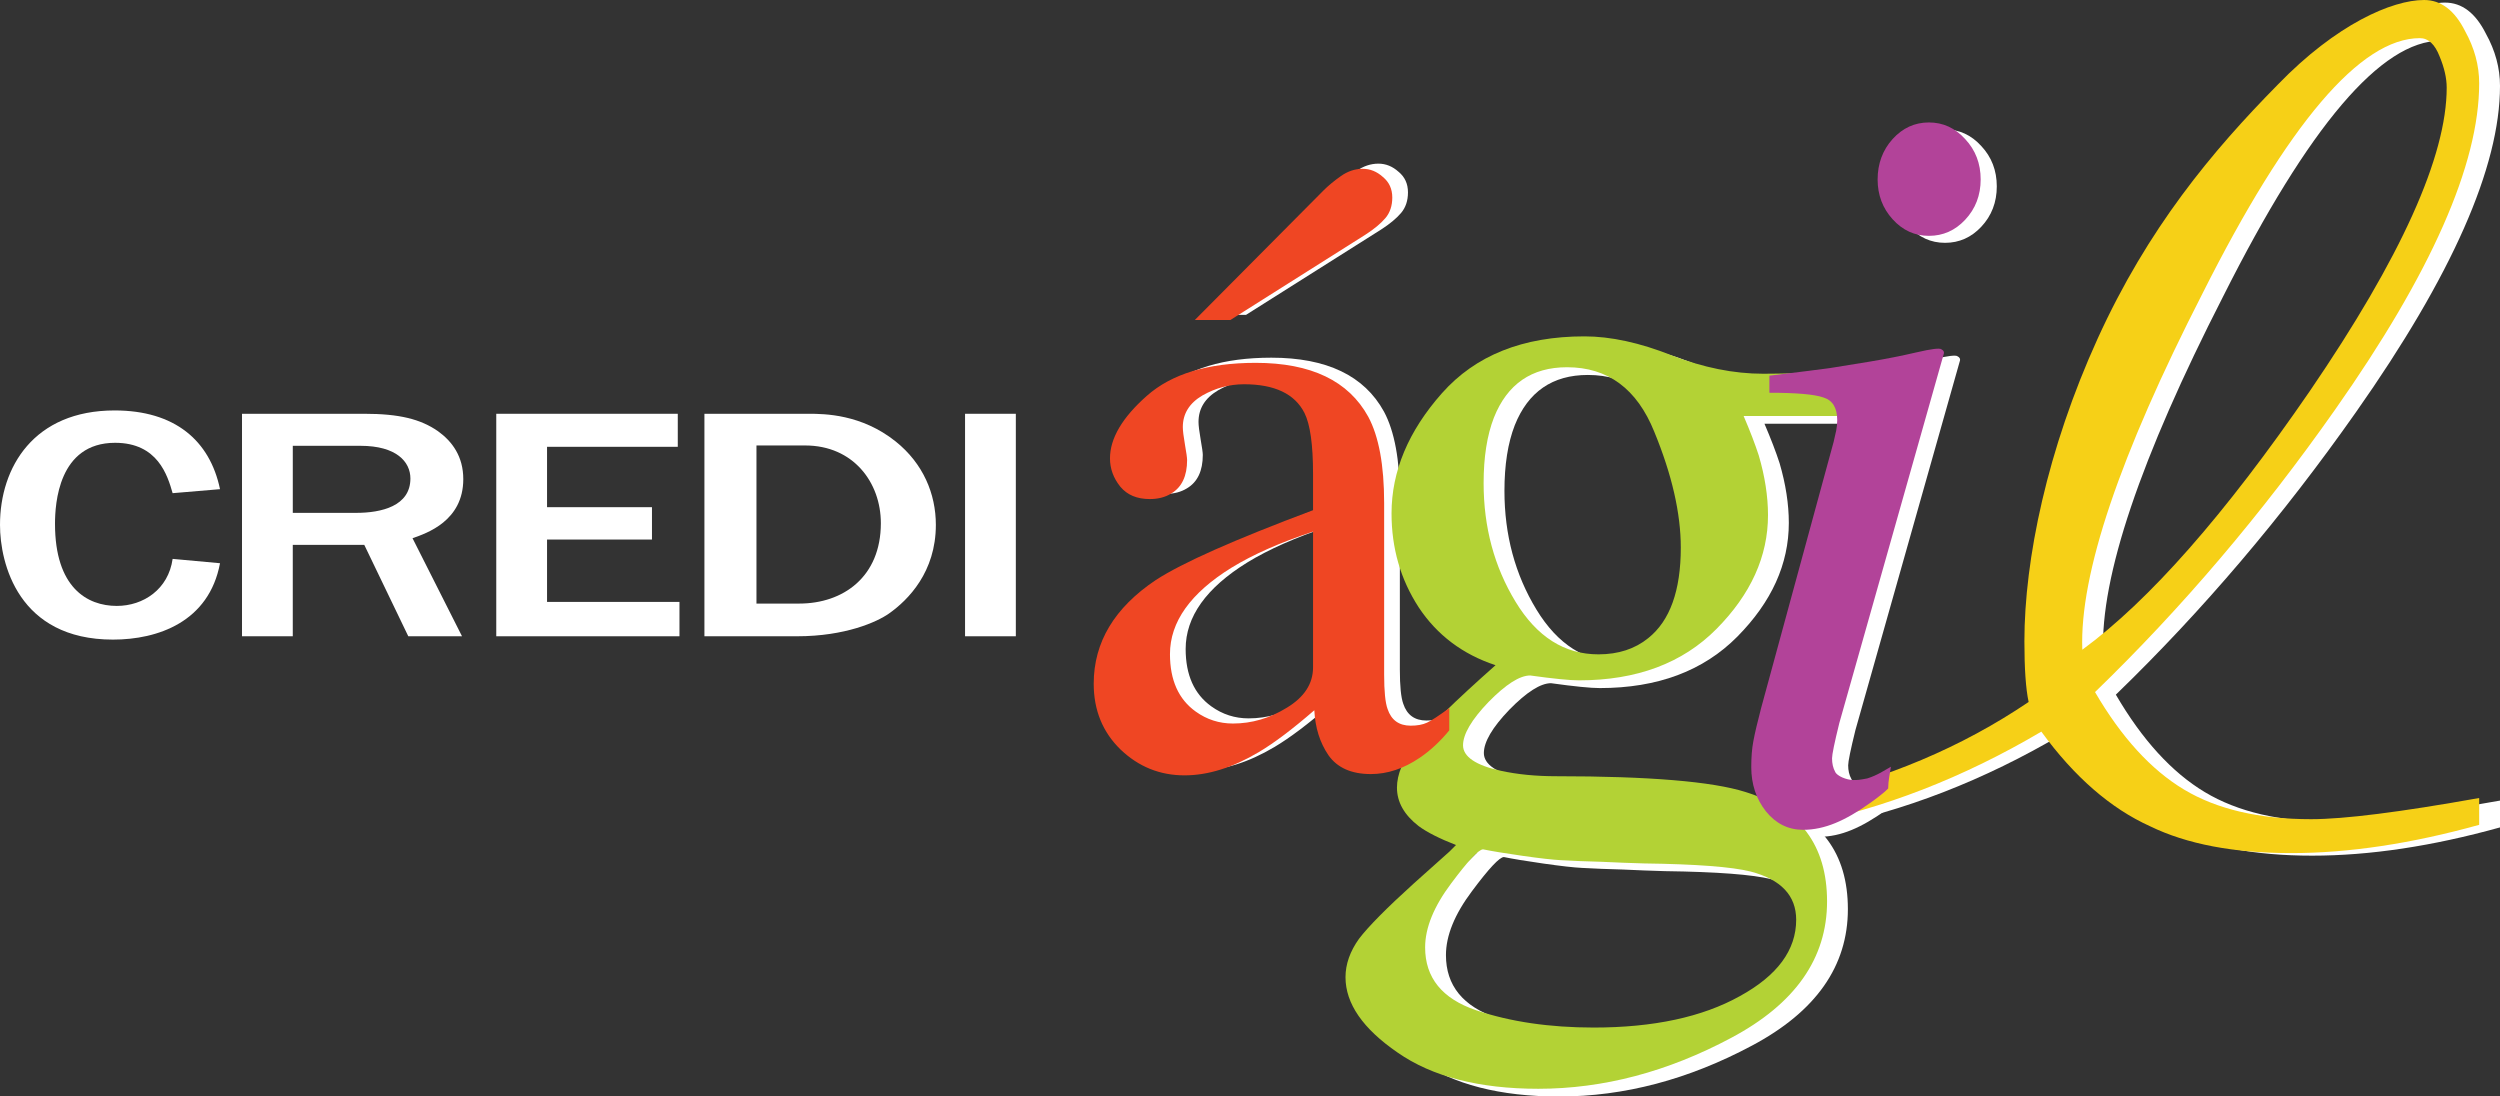
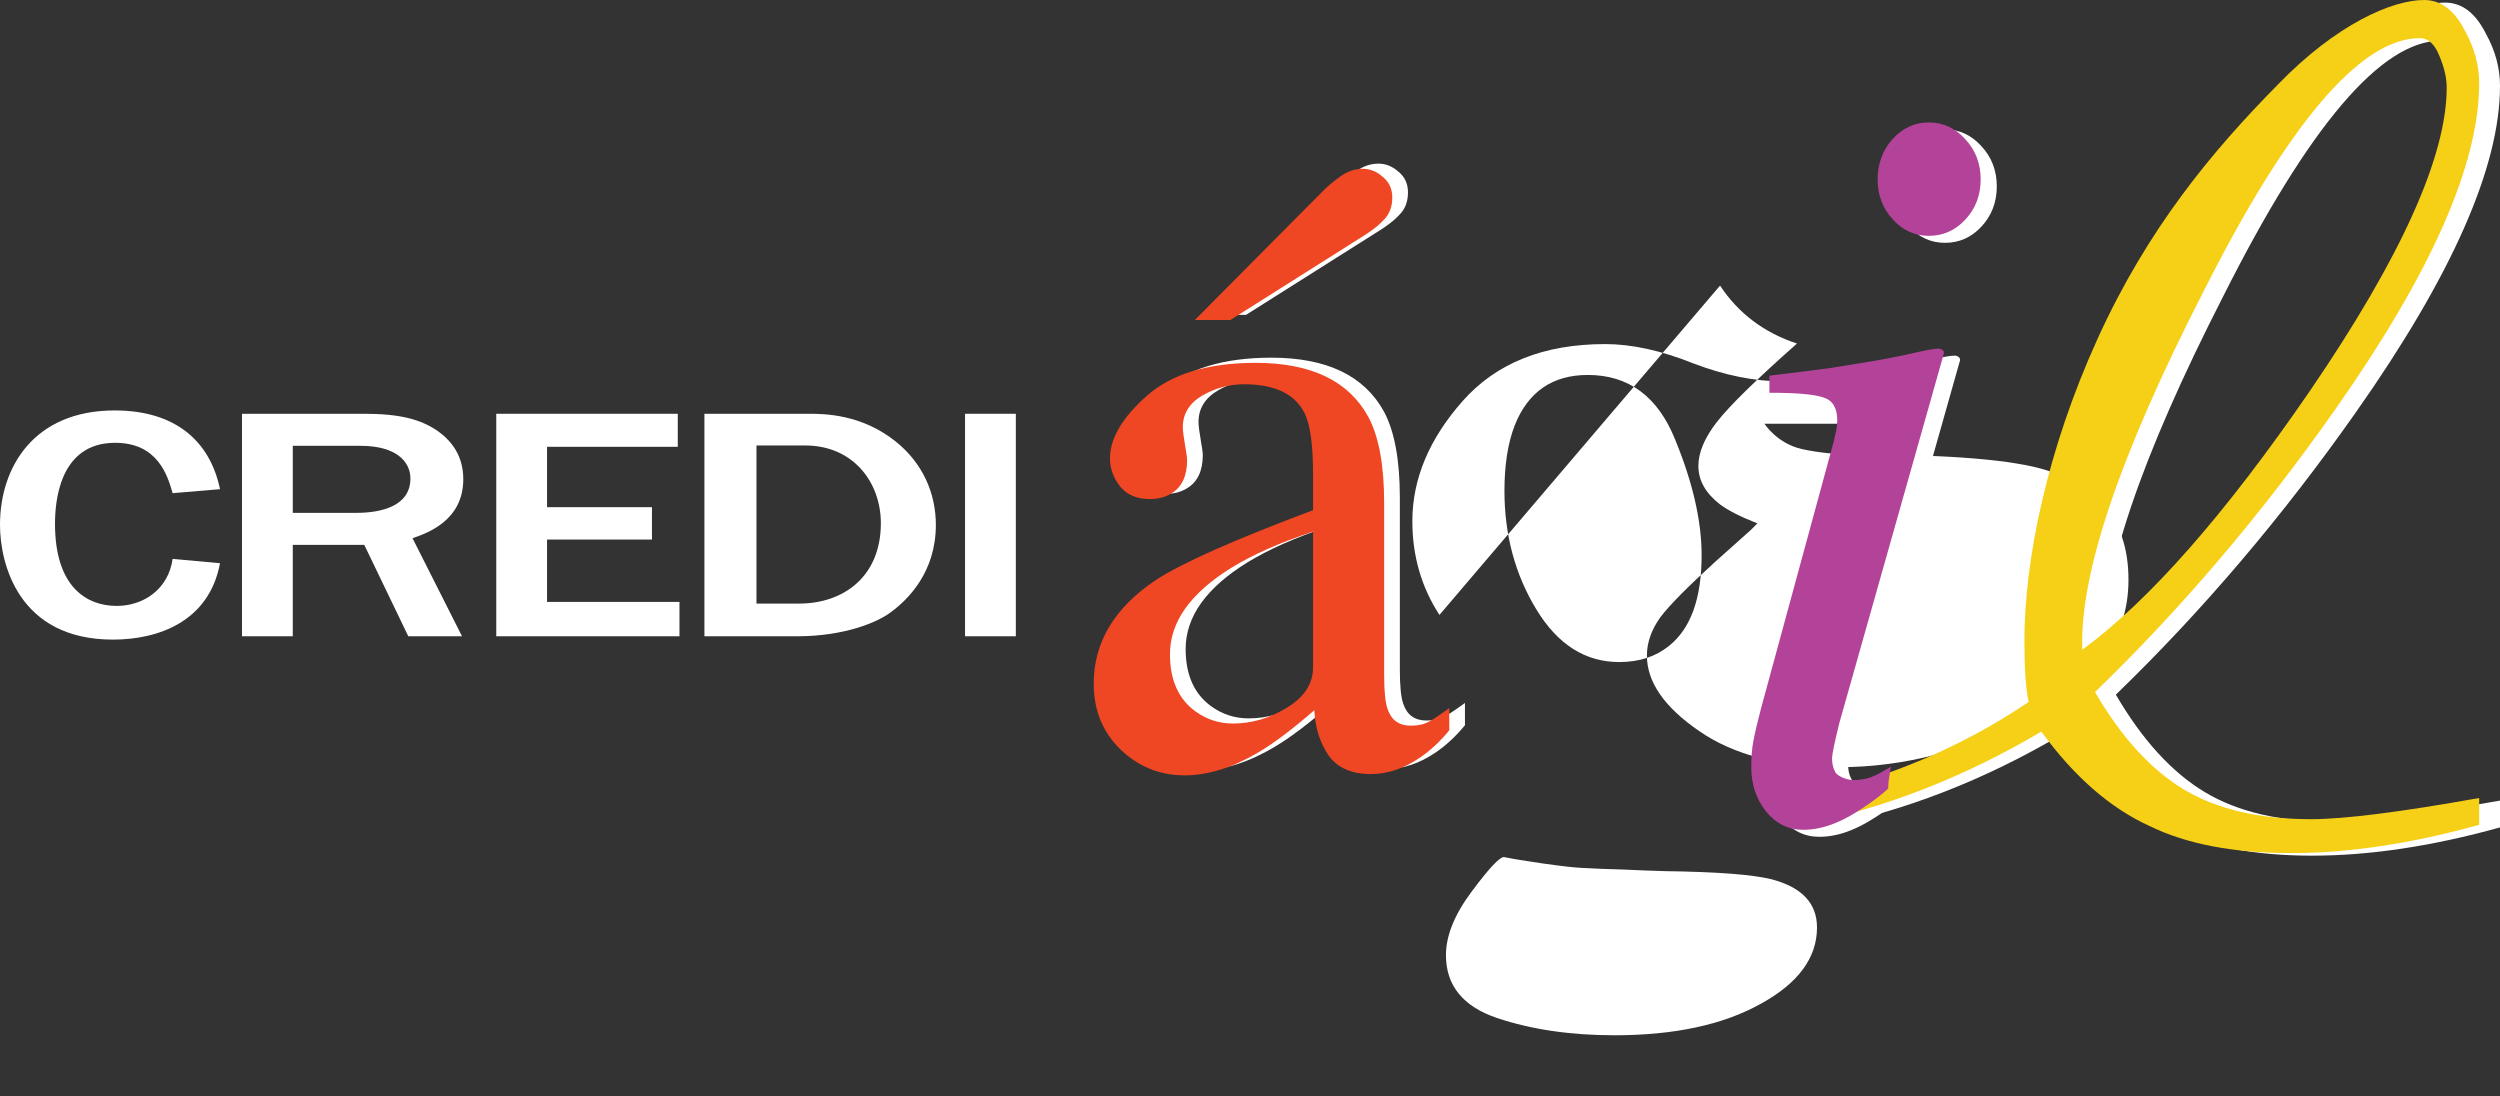
<svg xmlns="http://www.w3.org/2000/svg" id="Layer_1" data-name="Layer 1" viewBox="0 0 3160 1385.96">
  <rect x="0" y="0" width="3160" height="1385.96" fill="#333333" stroke="none" />
  <defs>
    <style>      .cls-1 {        fill: #b24399;      }      .cls-1, .cls-2, .cls-3, .cls-4, .cls-5 {        fill-rule: evenodd;      }      .cls-6, .cls-2 {        fill: #fff;      }      .cls-3 {        fill: #f6d017;      }      .cls-4 {        fill: #ef4623;      }      .cls-5 {        fill: #b3d235;      }    </style>
  </defs>
  <path class="cls-2" d="m218.2,706.43c-5.35,38.37-36.9,59.45-70.59,59.45-37.43,0-78.08-23.19-78.08-103.72,0-25.3,4.28-102.46,75.94-102.46,54.01,0,66.32,41.32,72.73,63.67l59.9-5.06c-12.84-61.56-57.22-99.51-133.17-99.51C42.79,518.8,0,590.48,0,663.42c0,48.49,23,145.04,142.79,145.04,56.69,0,121.4-22.35,135.31-96.55l-59.9-5.48Z" />
  <path class="cls-2" d="m370.07,563.5h85.57c45.46,0,63.11,20.24,63.11,41.32,0,35-36.9,43.43-68.45,43.43h-80.22v-84.75Zm213.92,240.75l-62.57-123.96c18.18-6.33,64.17-21.93,64.17-74.63,0-28.67-13.9-47.64-32.09-60.71-21.93-15.18-48.67-21.93-93.05-21.93h-154.56v281.23h64.18v-115.53h90.38l55.62,115.53h67.92Z" />
  <polygon class="cls-2" points="858.85 804.25 858.85 760.82 691.46 760.82 691.46 681.98 824.09 681.98 824.09 641.08 691.46 641.08 691.46 564.76 856.71 564.76 856.71 523.02 627.28 523.02 627.28 804.25 858.85 804.25" />
  <path class="cls-2" d="m956.17,563.07h61.5c60.97,0,95.73,46.8,95.73,98.24,0,67.88-47.6,101.61-103.22,101.61h-54.01v-199.86Zm-65.78,241.18h117.12c60.97,0,101.08-18.13,116.05-28.67,24.6-17.29,59.36-52.7,59.36-112.15,0-39.21-16.04-77.58-50.8-105.41-43.32-34.57-89.85-35-110.17-35h-131.56v281.23Z" />
  <rect class="cls-6" x="1219.83" y="523.02" width="64.18" height="281.23" />
  <path class="cls-2" d="m1771.01,269.11c-5.78,6.87-14.26,13.91-25.45,21.12l-170.56,107.75h-44.94l162.98-164.06c5.77-5.77,12.98-11.73,21.66-17.87,8.67-6.12,17.87-9.19,27.62-9.2,9.37,0,17.85,3.44,25.45,10.29,7.94,6.5,11.89,15.16,11.91,25.99,0,10.47-2.89,19.14-8.67,25.99Zm-290.22,457.53c33.2-21.66,99.44-51.07,198.72-88.26v-46.02c0-36.82-3.62-62.44-10.83-76.89-12.28-24.18-37.73-36.26-76.34-36.28-18.41,0-35.92,4.7-52.52,14.08-16.62,9.75-24.9,23.12-24.9,40.07,0,4.33.89,11.74,2.7,22.2,1.8,10.12,2.69,16.62,2.71,19.49,0,20.22-6.68,34.3-20.03,42.23-7.58,4.7-16.62,7.04-27.07,7.04-16.24,0-28.7-5.23-37.36-15.7-8.66-10.83-13-22.74-13-35.74,0-25.26,15.52-51.61,46.57-79.05,31.41-27.78,77.24-41.68,137.53-41.69,70.02,0,117.48,22.74,142.4,68.22,13.35,24.91,20.02,61.19,20.04,108.83v217.13c0,20.95,1.44,35.38,4.33,43.32,4.69,14.08,14.43,21.12,29.24,21.12,8.29,0,15.14-1.25,20.57-3.79,5.41-2.52,14.79-8.65,28.16-18.41v28.16c-11.56,14.08-24.01,25.63-37.36,34.65-20.22,13.72-40.8,20.56-61.73,20.57-24.55,0-42.42-7.94-53.6-23.82-10.83-15.87-16.79-34.82-17.87-56.85-27.45,23.82-50.9,41.52-70.39,53.06-32.86,19.49-64.08,29.24-93.67,29.24-31.05,0-57.94-10.83-80.68-32.49-22.74-22.01-34.11-49.8-34.11-83.38,0-52.34,26.16-96.01,78.51-131.03Zm198.72-61.19c-41.52,13.72-75.8,28.88-102.88,45.48-51.98,32.13-77.97,68.6-77.97,109.38,0,32.86,10.83,57.04,32.49,72.56,14.08,10.12,29.78,15.16,47.11,15.16,23.82,0,46.57-6.67,68.22-20.03,22.01-13.35,33.01-30.31,33.03-50.9v-171.64Z" />
-   <path class="cls-2" d="m2109.77,816.29c27.39-21.91,41.08-60.02,41.08-114.34,0-43.35-11.19-92.2-33.55-146.53-21.91-54.3-58.67-81.46-110.24-81.48-44.74,0-75.55,21.23-92.43,63.67-8.69,22.38-13.01,49.99-13.01,82.85,0,55.7,13.46,105.68,40.4,149.95,26.92,44.29,61.84,66.42,104.76,66.42,25.1,0,46.09-6.85,62.99-20.54Zm-290.31-39.03c-22.83-35.13-34.24-74.61-34.24-118.45,0-53.41,21.23-104.08,63.68-152,42.45-47.93,102.47-71.89,180.08-71.89,33.31,0,70.05,8,110.24,23.96,40.16,15.53,78.72,23.28,115.71,23.28,9.58,0,23.96-.21,43.13-.68,19.63-.9,33.77-1.35,42.45-1.37h8.22v55.46h-118.46c8.22,19.17,14.59,35.84,19.17,49.99,7.74,26.49,11.62,51.59,11.64,75.32,0,52.04-21.69,99.96-65.05,143.79-42.92,43.37-100.88,65.05-173.91,65.05-11.43,0-31.97-2.05-61.62-6.16-13.24,0-30.81,11.19-52.72,33.55-21.46,22.38-32.18,40.63-32.18,54.78s15.96,25.33,47.93,32.18c20.99,4.58,44.27,6.85,69.84,6.85,117.3,0,196.96,6.63,238.96,19.86,68.92,21.46,103.37,67.57,103.39,138.31,0,72.11-40.4,129.62-121.19,172.55-80.35,42.9-161.59,64.34-243.75,64.36-74.87,0-134.2-15.3-178.02-45.87-43.82-30.13-65.73-61.86-65.73-95.18,0-16.43,5.69-32.65,17.12-48.61,11.85-15.53,34.9-38.81,69.15-69.84l45.19-40.4,8.22-8.22c-21.01-8.22-36.76-16.2-47.24-23.96-18.27-14.14-27.39-30.34-27.39-48.61,0-16.88,7.74-35.37,23.28-55.46,15.96-20.54,49.75-53.62,101.33-99.28-41.55-13.69-73.95-38.11-97.23-73.26Zm72.58,509.41c43.35,14.59,92.88,21.89,148.58,21.91,75.77,0,137.39-13.24,184.87-39.71,47.46-26.02,71.19-58.2,71.21-96.54,0-30.6-19.17-50.9-57.51-60.94-23.75-5.95-68.7-9.37-134.89-10.27-16.9-.47-34.71-1.16-53.41-2.05-18.72-.47-35.84-1.16-51.35-2.05-10.06-.47-26.26-2.29-48.61-5.48-22.38-3.21-39.03-5.95-49.99-8.22-5.48,0-18.96,14.38-40.39,43.14-21.91,29.21-32.87,56.13-32.87,80.8,0,38.34,21.44,64.81,64.36,79.42Z" />
+   <path class="cls-2" d="m2109.77,816.29c27.39-21.91,41.08-60.02,41.08-114.34,0-43.35-11.19-92.2-33.55-146.53-21.91-54.3-58.67-81.46-110.24-81.48-44.74,0-75.55,21.23-92.43,63.67-8.69,22.38-13.01,49.99-13.01,82.85,0,55.7,13.46,105.68,40.4,149.95,26.92,44.29,61.84,66.42,104.76,66.42,25.1,0,46.09-6.85,62.99-20.54Zm-290.31-39.03c-22.83-35.13-34.24-74.61-34.24-118.45,0-53.41,21.23-104.08,63.68-152,42.45-47.93,102.47-71.89,180.08-71.89,33.31,0,70.05,8,110.24,23.96,40.16,15.53,78.72,23.28,115.71,23.28,9.58,0,23.96-.21,43.13-.68,19.63-.9,33.77-1.35,42.45-1.37h8.22v55.46h-118.46s15.96,25.33,47.93,32.18c20.99,4.58,44.27,6.85,69.84,6.85,117.3,0,196.96,6.63,238.96,19.86,68.92,21.46,103.37,67.57,103.39,138.31,0,72.11-40.4,129.62-121.19,172.55-80.35,42.9-161.59,64.34-243.75,64.36-74.87,0-134.2-15.3-178.02-45.87-43.82-30.13-65.73-61.86-65.73-95.18,0-16.43,5.69-32.65,17.12-48.61,11.85-15.53,34.9-38.81,69.15-69.84l45.19-40.4,8.22-8.22c-21.01-8.22-36.76-16.2-47.24-23.96-18.27-14.14-27.39-30.34-27.39-48.61,0-16.88,7.74-35.37,23.28-55.46,15.96-20.54,49.75-53.62,101.33-99.28-41.55-13.69-73.95-38.11-97.23-73.26Zm72.58,509.41c43.35,14.59,92.88,21.89,148.58,21.91,75.77,0,137.39-13.24,184.87-39.71,47.46-26.02,71.19-58.2,71.21-96.54,0-30.6-19.17-50.9-57.51-60.94-23.75-5.95-68.7-9.37-134.89-10.27-16.9-.47-34.71-1.16-53.41-2.05-18.72-.47-35.84-1.16-51.35-2.05-10.06-.47-26.26-2.29-48.61-5.48-22.38-3.21-39.03-5.95-49.99-8.22-5.48,0-18.96,14.38-40.39,43.14-21.91,29.21-32.87,56.13-32.87,80.8,0,38.34,21.44,64.81,64.36,79.42Z" />
  <path class="cls-2" d="m3118.95,113.96c0-11.91-2.97-25.01-8.93-39.28-5.94-15.48-14.28-23.21-24.98-23.21-75,0-166.64,107.71-274.94,323.13-104.74,204.72-155.3,354.68-151.73,449.89,84.5-61.89,180.31-170.8,287.42-326.7,115.45-169,173.17-296.95,173.17-383.82Zm41.05,931.89c-85.68,23.81-164.84,35.71-237.43,35.71s-132.12-11.3-178.54-33.91c-49.99-22.61-95.8-62.49-137.46-119.61-98.77,58.32-199.95,97.6-303.46,117.82v-33.91c107.08-23.81,202.89-64.26,287.39-121.39-3.57-16.67-5.34-42.25-5.34-76.76,0-103.54,32.3-250.03,106.09-395.23,65.46-130.92,144.44-216.52,227.75-301.02,73.79-76.17,130.92-114.28,171.37-114.28,21.44,0,38.68,13.1,51.79,39.28,11.9,21.44,17.84,43.45,17.84,66.06,0,102.34-60.7,239.83-182.08,412.4-92.83,132.12-194.01,251.14-303.49,357.05,33.32,57.12,70.8,98.2,112.45,123.18,41.65,25.01,95.24,37.48,160.7,37.48,41.65,0,112.45-8.91,212.42-26.78v33.91Z" />
  <path class="cls-2" d="m2474.2,450.29c2.62,1.31,3.7,3.07,3.27,5.24l-132.22,467.34c-6.12,24.87-9.16,39.72-9.16,44.51,0,6.55,1.31,12.23,3.93,17.02,2.17,5.24,14.44,10.4,23.17,10.4,5.13,0,6.67,0,17.4-2.03,13.05-4.06,22.09-10.44,29.92-14.79-1.16,8.12-3.38,17.02-3.48,27.56-4.06,4.35-15.71,13.34-23.25,18.56-31.04,22.04-56.94,33.61-84.34,33.61-18.78,0-34.49-7.86-47.13-23.57-12.23-15.71-18.33-34.24-18.33-55.64,0-12.64.86-23.54,2.62-32.72,1.74-9.59,5.01-23.54,9.82-41.89l91.64-336.43c1.31-5.24,2.39-10.02,3.27-14.4.86-4.36,1.29-8.71,1.31-13.09,0-15.71-5.89-25.3-17.67-28.8-11.36-3.93-34.04-5.89-68.07-5.89v-21.6c36.21-4.36,62.16-7.63,77.89-9.82,16.14-2.62,32.28-5.24,48.43-7.85,20.95-3.48,40.78-7.41,59.56-11.78,18.76-4.35,29.23-5.67,31.42-3.93Zm-61.53-164.29c-12.66-13.95-18.98-30.74-18.98-50.4s6.32-37.08,18.98-51.05c12.65-13.95,27.92-20.92,45.82-20.95,17.88,0,33.16,7,45.82,20.95,13.09,13.97,19.63,30.99,19.63,51.05s-6.54,37.11-19.63,51.05c-12.66,13.54-27.94,20.29-45.82,20.29s-33.17-6.97-45.82-20.95Z" />
-   <path class="cls-5" d="m2083.44,806.54c27.39-21.91,41.08-60.02,41.08-114.34,0-43.35-11.19-92.2-33.55-146.53-21.91-54.3-58.67-81.46-110.24-81.48-44.74,0-75.55,21.23-92.43,63.68-8.69,22.38-13.01,49.98-13.01,82.85,0,55.7,13.46,105.68,40.4,149.95,26.92,44.29,61.83,66.42,104.76,66.42,25.1,0,46.09-6.85,62.99-20.54Zm-290.31-39.03c-22.83-35.13-34.23-74.61-34.23-118.45,0-53.41,21.23-104.08,63.67-152,42.45-47.93,102.47-71.89,180.08-71.89,33.31,0,70.06,8,110.24,23.96,40.16,15.54,78.72,23.28,115.71,23.28,9.59,0,23.96-.21,43.14-.68,19.62-.9,33.76-1.35,42.45-1.37h8.22v55.46h-118.46c8.22,19.17,14.59,35.84,19.17,49.98,7.75,26.49,11.62,51.59,11.64,75.32,0,52.04-21.7,99.96-65.05,143.79-42.92,43.37-100.89,65.05-173.91,65.05-11.43,0-31.97-2.05-61.62-6.16-13.24,0-30.81,11.19-52.72,33.55-21.46,22.38-32.18,40.63-32.18,54.77s15.96,25.33,47.93,32.18c20.99,4.58,44.27,6.85,69.84,6.85,117.3,0,196.96,6.63,238.96,19.85,68.92,21.46,103.37,67.57,103.39,138.31,0,72.11-40.4,129.63-121.19,172.55-80.35,42.9-161.59,64.34-243.75,64.36-74.87,0-134.2-15.3-178.02-45.87-43.82-30.13-65.73-61.86-65.73-95.17,0-16.43,5.69-32.65,17.12-48.61,11.85-15.54,34.9-38.82,69.15-69.84l45.19-40.39,8.22-8.22c-21.01-8.22-36.76-16.2-47.24-23.96-18.27-14.14-27.39-30.34-27.39-48.61,0-16.88,7.75-35.37,23.28-55.46,15.96-20.54,49.75-53.62,101.33-99.28-41.55-13.69-73.95-38.11-97.23-73.26Zm72.58,509.41c43.35,14.6,92.88,21.89,148.58,21.91,75.77,0,137.39-13.24,184.87-39.71,47.46-26.02,71.19-58.2,71.21-96.54,0-30.6-19.17-50.9-57.51-60.94-23.75-5.95-68.71-9.37-134.89-10.27-16.91-.47-34.71-1.15-53.41-2.05-18.72-.47-35.84-1.15-51.35-2.05-10.06-.47-26.25-2.29-48.61-5.48-22.38-3.21-39.03-5.95-49.98-8.22-5.48,0-18.96,14.38-40.4,43.13-21.91,29.21-32.86,56.13-32.86,80.8,0,38.34,21.44,64.81,64.36,79.42Z" />
  <path class="cls-3" d="m3092.62,110.71c0-11.9-2.97-25.01-8.93-39.28-5.94-15.47-14.28-23.21-24.98-23.21-75,0-166.64,107.71-274.94,323.13-104.74,204.72-155.3,354.68-151.73,449.88,84.5-61.89,180.31-170.8,287.42-326.7,115.45-169,173.17-296.96,173.17-383.83Zm41.05,931.89c-85.67,23.81-164.84,35.72-237.43,35.72s-132.12-11.31-178.53-33.92c-49.99-22.61-95.81-62.49-137.46-119.61-98.77,58.32-199.95,97.6-303.46,117.82v-33.91c107.08-23.81,202.89-64.26,287.39-121.39-3.57-16.67-5.34-42.25-5.34-76.76,0-103.54,28.95-242.59,92.42-382.17,63.65-139.97,144.78-237.12,228.09-321.62C2953.15,30.57,3023.6,0,3064.05,0c21.44,0,38.68,13.1,51.79,39.28,11.9,21.44,17.84,43.45,17.84,66.06,0,102.34-60.69,239.83-182.08,412.4-92.83,132.12-194.01,251.14-303.49,357.05,33.32,57.13,70.8,98.21,112.45,123.19,41.65,25,95.24,37.48,160.7,37.48,41.65,0,112.45-8.91,212.42-26.78v33.91Z" />
  <path class="cls-1" d="m2453.82,441.46c2.62,1.31,3.7,3.07,3.27,5.24l-132.22,467.34c-6.12,24.87-9.16,39.72-9.16,44.51,0,6.55,1.31,12.23,3.93,17.02,2.17,5.24,14.44,10.4,23.17,10.4,5.13,0,6.67,0,17.4-2.03,13.05-4.06,22.09-10.44,29.92-14.79-1.16,8.12-3.38,17.02-3.48,27.56-4.06,4.35-15.71,13.34-23.25,18.56-31.04,22.04-56.94,33.61-84.34,33.61-18.78,0-34.49-7.86-47.13-23.57-12.23-15.71-18.33-34.24-18.33-55.64,0-12.64.86-23.54,2.62-32.72,1.74-9.59,5.01-23.54,9.82-41.89l91.64-336.43c1.31-5.24,2.39-10.02,3.27-14.4.86-4.36,1.29-8.71,1.31-13.09,0-15.71-5.9-25.3-17.68-28.8-11.35-3.93-34.03-5.89-68.07-5.89v-21.6c36.2-4.36,62.16-7.63,77.89-9.82,16.14-2.62,32.28-5.24,48.43-7.85,20.95-3.48,40.78-7.41,59.56-11.78,18.76-4.35,29.23-5.67,31.42-3.93Zm-61.53-164.29c-12.66-13.95-18.98-30.74-18.98-50.4s6.32-37.08,18.98-51.05c12.64-13.95,27.92-20.92,45.82-20.95,17.88,0,33.16,7,45.82,20.95,13.09,13.97,19.63,30.99,19.63,51.05s-6.54,37.11-19.63,51.05c-12.66,13.54-27.94,20.29-45.82,20.29s-33.18-6.97-45.82-20.95Z" />
  <path class="cls-4" d="m1751.19,275.62c-5.79,6.87-14.26,13.91-25.45,21.12l-170.56,107.75h-44.94l162.98-164.06c5.77-5.77,12.98-11.73,21.66-17.87,8.66-6.12,17.87-9.19,27.61-9.2,9.37,0,17.85,3.44,25.45,10.29,7.94,6.5,11.9,15.16,11.91,25.99,0,10.47-2.89,19.14-8.66,25.99Zm-290.22,457.53c33.2-21.66,99.44-51.07,198.72-88.26v-46.02c0-36.82-3.62-62.44-10.83-76.89-12.29-24.18-37.73-36.26-76.35-36.28-18.41,0-35.92,4.7-52.52,14.08-16.62,9.75-24.91,23.12-24.91,40.07,0,4.33.9,11.74,2.71,22.2,1.79,10.12,2.69,16.62,2.71,19.49,0,20.22-6.68,34.3-20.04,42.24-7.58,4.7-16.62,7.04-27.07,7.04-16.24,0-28.7-5.23-37.36-15.7-8.66-10.83-13-22.74-13-35.74,0-25.26,15.52-51.61,46.57-79.05,31.4-27.78,77.24-41.68,137.53-41.69,70.02,0,117.48,22.74,142.4,68.22,13.35,24.91,20.02,61.19,20.03,108.83v217.12c0,20.95,1.44,35.38,4.33,43.32,4.69,14.08,14.43,21.12,29.24,21.12,8.29,0,15.14-1.25,20.58-3.79,5.41-2.52,14.79-8.65,28.15-18.41v28.16c-11.56,14.08-24.01,25.63-37.36,34.65-20.22,13.72-40.79,20.56-61.72,20.57-24.55,0-42.42-7.94-53.61-23.82-10.83-15.87-16.78-34.82-17.87-56.85-27.45,23.82-50.9,41.52-70.39,53.06-32.86,19.49-64.08,29.24-93.67,29.24-31.05,0-57.94-10.83-80.68-32.49-22.74-22.01-34.11-49.8-34.11-83.39,0-52.33,26.16-96.01,78.51-131.03Zm198.72-61.18c-41.52,13.72-75.81,28.88-102.88,45.48-51.98,32.13-77.97,68.59-77.97,109.37,0,32.86,10.83,57.04,32.49,72.56,14.08,10.12,29.78,15.16,47.1,15.16,23.82,0,46.57-6.67,68.23-20.04,22.01-13.35,33.01-30.31,33.03-50.9v-171.64Z" />
</svg>